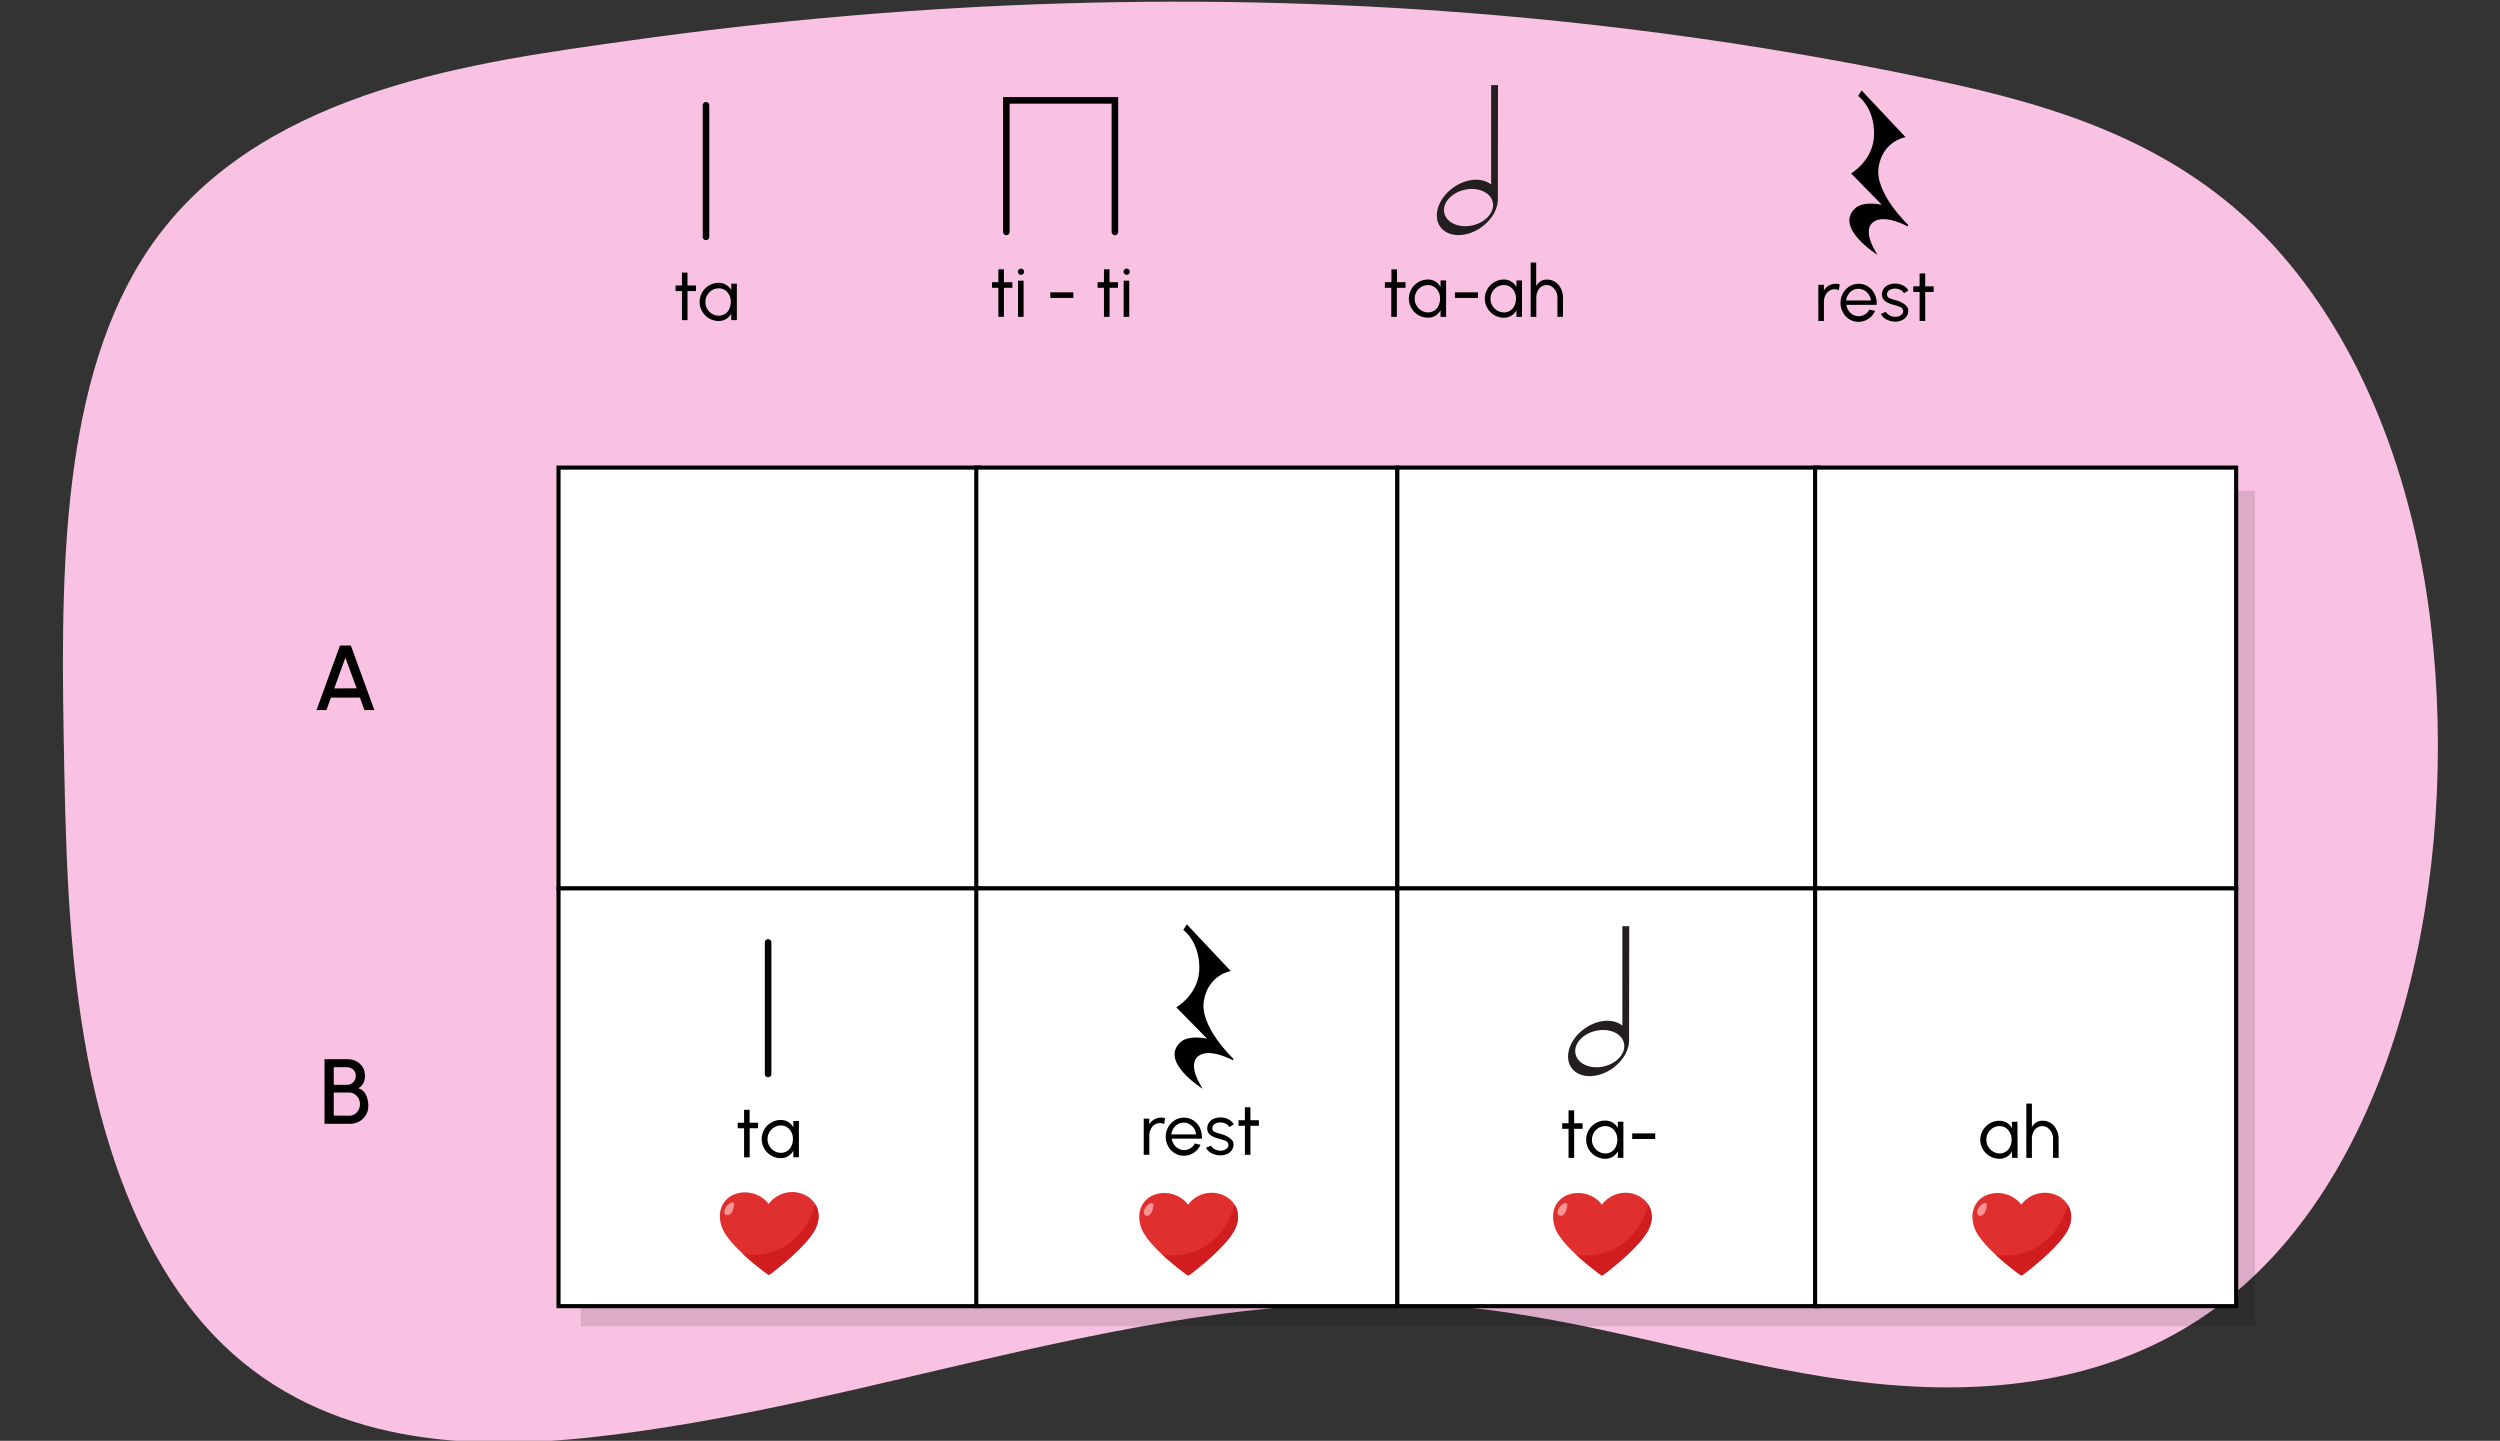
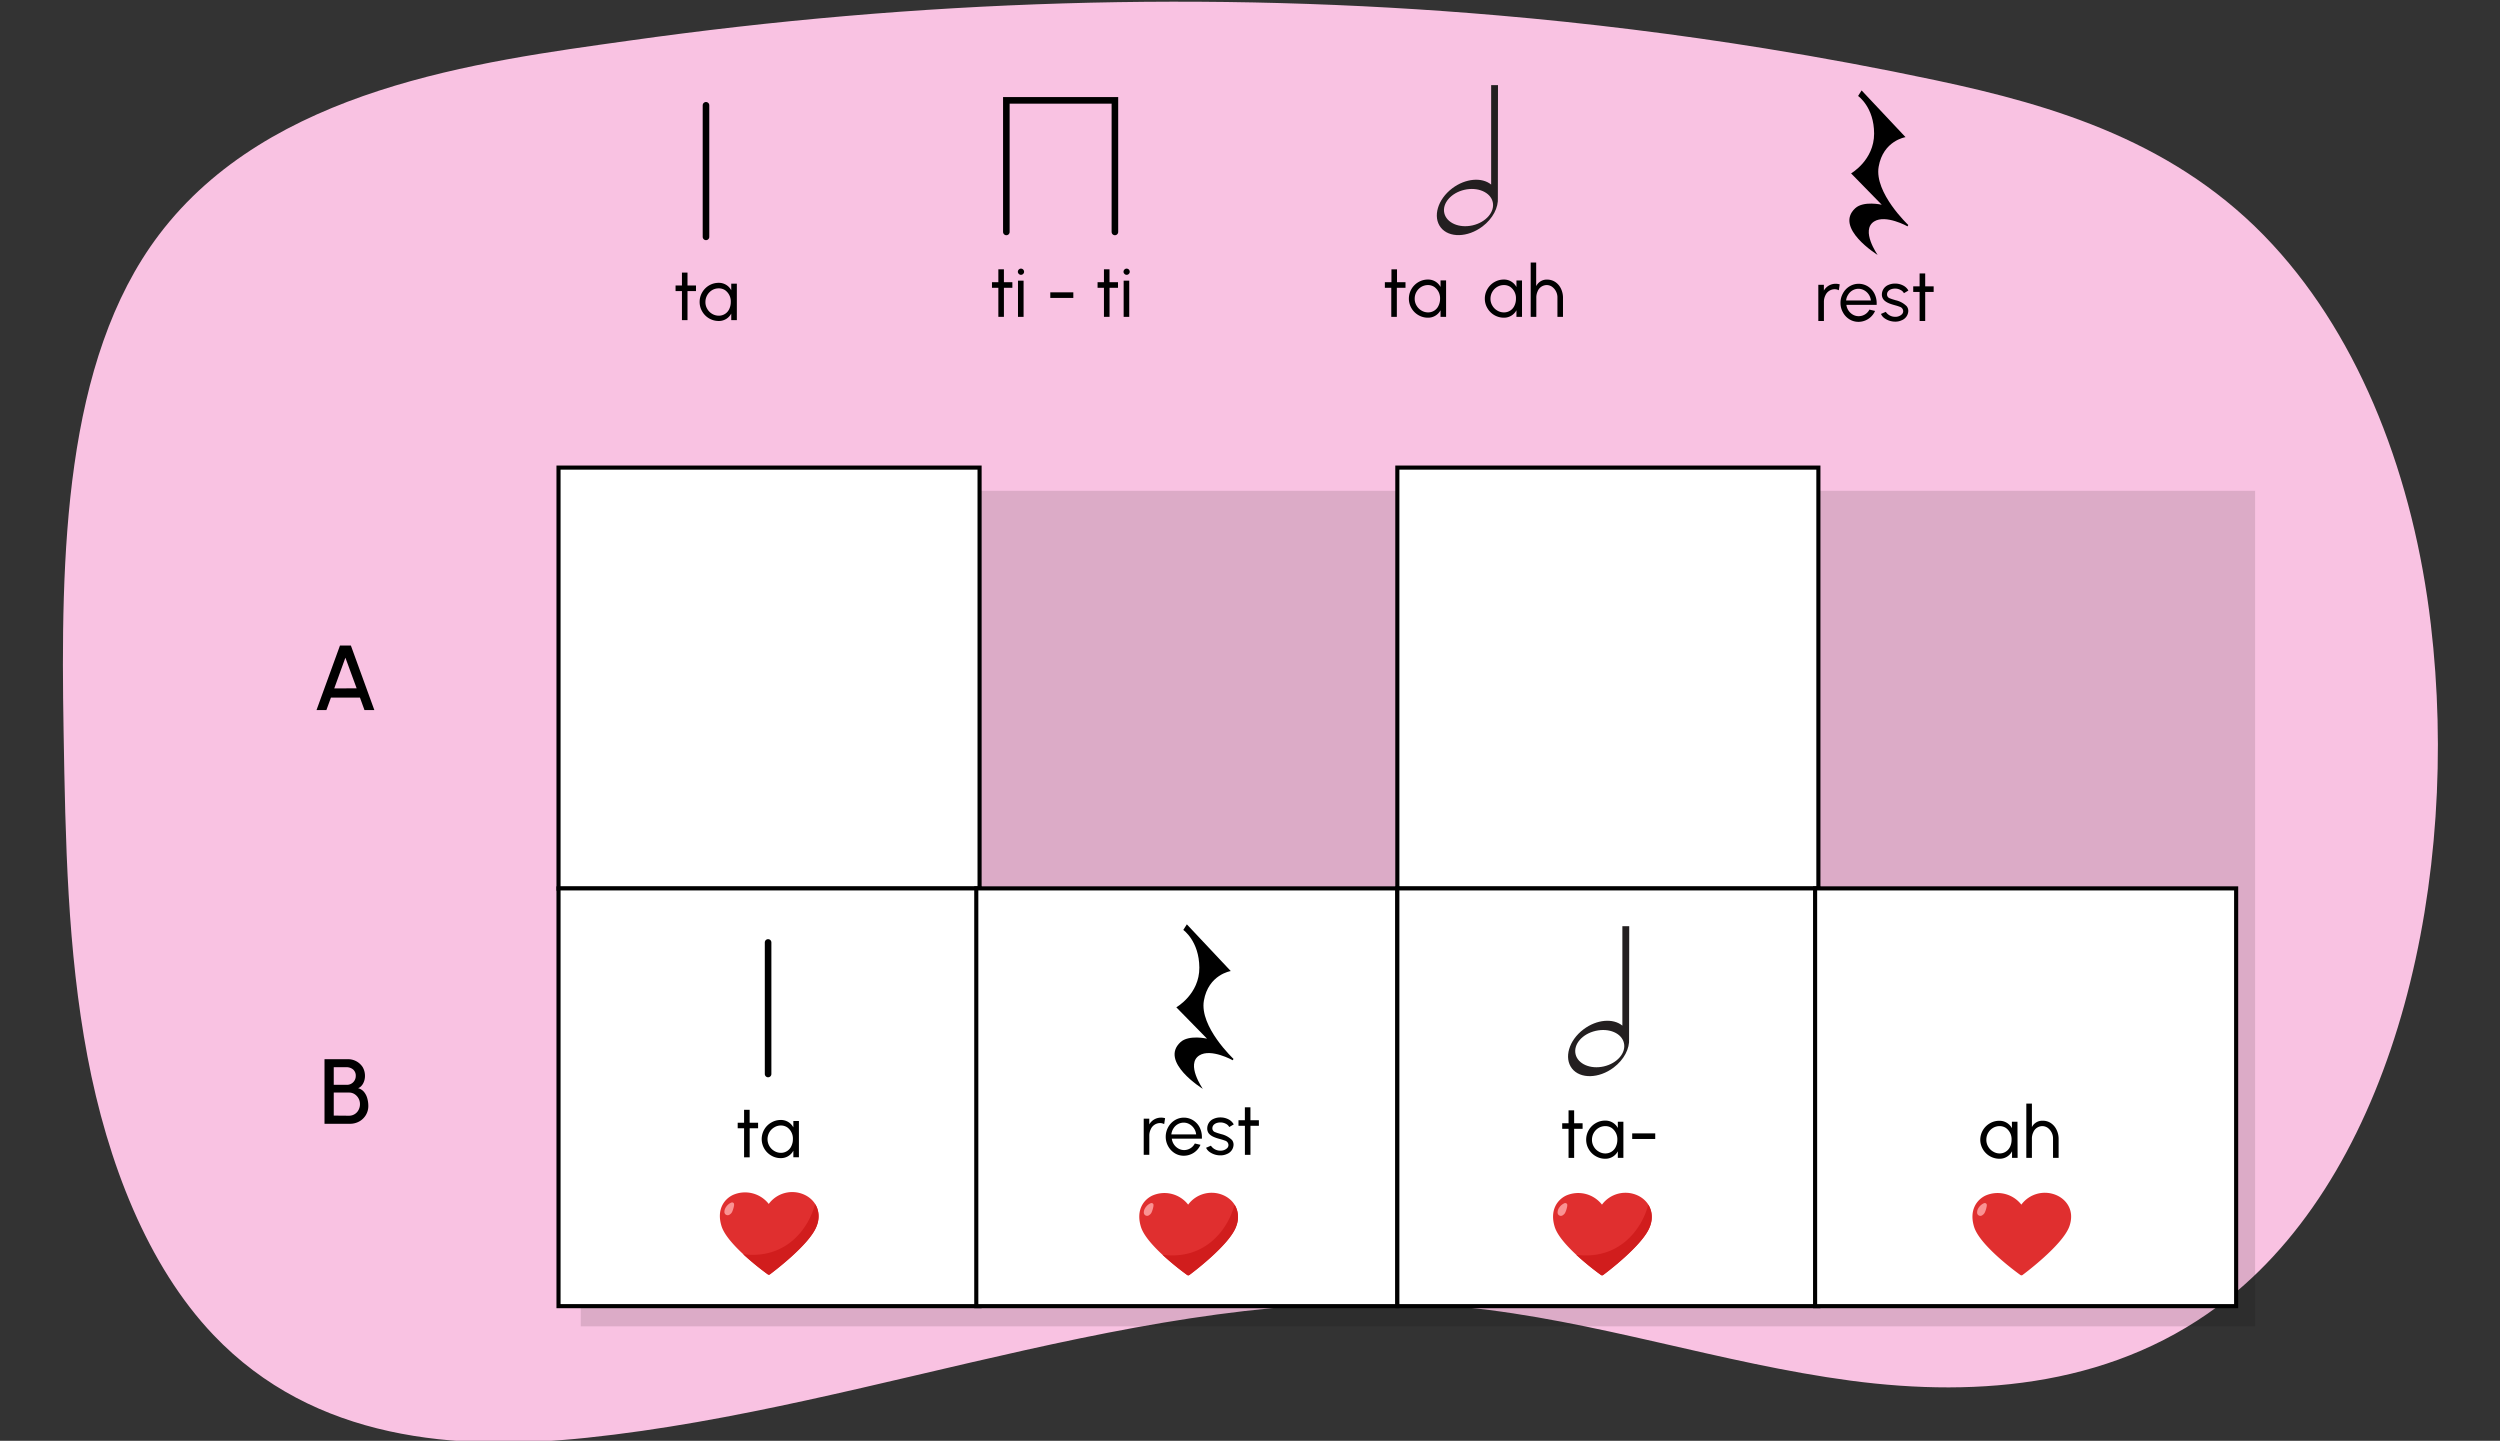
<svg xmlns="http://www.w3.org/2000/svg" width="760" height="438" viewBox="0 0 760 438">
  <rect x="0" y="0" width="760" height="438" fill="#333333" stroke="none" />
  <defs>
    <clipPath id="a">
      <rect x="-680" width="660" height="660" fill="none" />
    </clipPath>
  </defs>
  <g clip-path="url(#a)">
-     <path d="M-787.77,301c38.25-19.54,83.9-23.66,125-20.51s79.64,12.8,119.94,18.2,84.22,6.28,125.53-7.38c53.79-17.78,96.08-57.78,150.52-73.49,50.93-14.7,103.81-5.15,144.69,14S-49.41,279-14.63,304c20.88,15,44.76,29.55,75.21,30.72l4.47,67.5C27.32,388-8.86,377.2-52.53,373.91s-94.13,6.32-128.87,33.15c-39,30.12-52.15,76.34-95.26,102.65-47.41,28.94-110.76,21.95-163.68,42.67-32,12.54-57.8,34.3-80.38,56.57s-43.32,45.89-70,65.28-61.33,34.45-94.34,33.28l-77.53-138.87Z" fill="#50949b" opacity="0.6" />
-   </g>
+     </g>
  <path d="M536.78,14.75q25.85,4.17,51.54,9.62c36.31,7.7,73.84,18.83,102.57,50,27,29.25,42.88,71.2,48.08,115.42,9,76.55-10,163.77-61.5,204.84-33.54,26.75-75.49,30.32-114.85,25.09s-77.93-18.42-117.39-22.32c-89.49-8.84-177.37,30.3-266.82,39.68-39.59,4.15-82.87.95-113.51-31.24-20.09-21.1-32.23-52.47-38.32-84.71s-6.69-65.71-7.25-98.87c-.9-53.22,0-112.55,29-150.89,33.69-44.55,97-52.57,142.8-59C278.82,0,367.41-2.92,455.48,4.69Q496.23,8.2,536.78,14.75Z" fill="#f9c2e2" />
  <rect x="176.55" y="149.2" width="509" height="254" opacity="0.12" />
  <path d="M106.67,196.25l7.13,19.61h-3l-1.37-3.78H100.6l-1.38,3.78h-3l7.13-19.61Zm1.75,13L105,199.93l-3.39,9.35Z" />
  <path d="M105.57,322a5.3,5.3,0,0,1,4.68,2.4,5.23,5.23,0,0,1,.7,2.73c0,1.6-.84,3.24-2.1,3.68a3.43,3.43,0,0,1,1.82,1.15,5.29,5.29,0,0,1,1,2,8.4,8.4,0,0,1,.3,2.21,5.34,5.34,0,0,1-2.76,4.75,5.7,5.7,0,0,1-2.79.71H98.65V322Zm-.29,7.78a2.67,2.67,0,0,0,2.87-2.66,2.45,2.45,0,0,0-.81-2,3.09,3.09,0,0,0-2.06-.69h-3.82v5.34Zm.87,9.4a3.23,3.23,0,0,0,2.84-1.74,3.71,3.71,0,0,0,.44-1.82,3.57,3.57,0,0,0-1.64-3,3,3,0,0,0-1.64-.48h-4.69v7Z" />
  <rect x="169.79" y="142.15" width="128" height="128" fill="#fff" stroke="#000" stroke-miterlimit="10" stroke-width="1.25" />
-   <rect x="296.79" y="142.15" width="128" height="128" fill="#fff" stroke="#000" stroke-miterlimit="10" stroke-width="1.25" />
  <rect x="424.79" y="142.15" width="128" height="128" fill="#fff" stroke="#000" stroke-miterlimit="10" stroke-width="1.25" />
-   <rect x="551.79" y="142.15" width="128" height="128" fill="#fff" stroke="#000" stroke-miterlimit="10" stroke-width="1.25" />
  <path d="M209,88.49v8.83h-1.69V88.49h-1.94v-1.7h1.94V82.87H209v3.92h2.58v1.7Z" />
  <path d="M224,97.32h-1.7v-2a4.24,4.24,0,0,1-3.83,2.26,5.77,5.77,0,0,1-5-2.9,5.57,5.57,0,0,1-.78-2.89,5.67,5.67,0,0,1,.78-2.91,5.8,5.8,0,0,1,2.11-2.12,5.69,5.69,0,0,1,2.89-.78,4.24,4.24,0,0,1,3.83,2.26v-2H224Zm-2.29-3.41a5,5,0,0,0,.45-2.09,4.21,4.21,0,0,0-1.74-3.61,3.48,3.48,0,0,0-1.92-.55,4,4,0,0,0-2.05.56A4.23,4.23,0,0,0,215,89.73a4.18,4.18,0,0,0-.55,2.09A3.94,3.94,0,0,0,215,93.9a4.07,4.07,0,0,0,1.49,1.51,3.93,3.93,0,0,0,2,.56A3.46,3.46,0,0,0,221.71,93.91Z" />
  <line x1="214.62" y1="72.01" x2="214.62" y2="32.01" fill="none" stroke="#000" stroke-linecap="round" stroke-miterlimit="10" stroke-width="2" />
  <path d="M305.19,87.49l0,8.83h-1.69V87.49h-1.94v-1.7h1.94V81.87h1.69l0,3.92h2.57v1.7Z" />
  <path d="M309.72,83.26a.86.86,0,0,1-.29-.65.93.93,0,0,1,.29-.67.91.91,0,0,1,.66-.28,1,1,0,0,1,.67.28,1,1,0,0,1,.27.67.88.88,0,0,1-.27.65.93.93,0,0,1-.67.29A.88.88,0,0,1,309.72,83.26Zm1.45,2.06v11h-1.7v-11Z" />
  <path d="M326.29,88.87v1.7h-7v-1.7Z" />
  <path d="M337.3,87.49v8.83H335.6V87.49h-1.94v-1.7h1.94V81.87h1.69v3.92h2.58v1.7Z" />
  <path d="M341.84,83.26a.86.86,0,0,1-.29-.65.93.93,0,0,1,.29-.67.91.91,0,0,1,.66-.28,1,1,0,0,1,.67.28,1,1,0,0,1,.27.67.88.88,0,0,1-.27.65.93.93,0,0,1-.67.29A.88.88,0,0,1,341.84,83.26Zm1.45,2.06v11h-1.7v-11Z" />
  <polyline points="305.93 70.51 305.93 30.51 338.93 30.51 338.93 70.51" fill="none" stroke="#000" stroke-linecap="round" stroke-miterlimit="10" stroke-width="2" />
  <rect x="169.79" y="270.07" width="128" height="127" fill="#fff" stroke="#000" stroke-miterlimit="10" stroke-width="1.25" />
  <rect x="296.79" y="270.07" width="128" height="127" fill="#fff" stroke="#000" stroke-miterlimit="10" stroke-width="1.25" />
  <rect x="424.79" y="270.07" width="128" height="127" fill="#fff" stroke="#000" stroke-miterlimit="10" stroke-width="1.25" />
  <rect x="551.79" y="270.07" width="128" height="127" fill="#fff" stroke="#000" stroke-miterlimit="10" stroke-width="1.25" />
  <path d="M424.64,87.49v8.83h-1.69V87.49H421v-1.7H423V81.87h1.69v3.92h2.58v1.7Z" />
  <path d="M439.61,96.32h-1.69v-2a4.25,4.25,0,0,1-3.83,2.26,5.67,5.67,0,0,1-2.89-.78,5.75,5.75,0,0,1-2.12-2.12,5.67,5.67,0,0,1-.78-2.89,5.77,5.77,0,0,1,.78-2.91,5.82,5.82,0,0,1,2.12-2.12,5.67,5.67,0,0,1,2.89-.78,4.25,4.25,0,0,1,3.83,2.26v-2h1.69Zm-2.29-3.41a4.81,4.81,0,0,0,.46-2.09A4.21,4.21,0,0,0,436,87.21a3.49,3.49,0,0,0-1.93-.55,3.94,3.94,0,0,0-2,.56,4.15,4.15,0,0,0-2,3.6,4,4,0,0,0,.56,2.08,4.18,4.18,0,0,0,1.5,1.51,3.89,3.89,0,0,0,2,.56A3.44,3.44,0,0,0,437.32,92.91Z" />
-   <path d="M449.29,88.87v1.7h-7v-1.7Z" />
  <path d="M462.69,96.32H461v-2a4.26,4.26,0,0,1-3.83,2.26,5.77,5.77,0,0,1-5-2.9,5.57,5.57,0,0,1-.78-2.89,5.67,5.67,0,0,1,.78-2.91,5.8,5.8,0,0,1,2.11-2.12,5.7,5.7,0,0,1,2.9-.78A4.26,4.26,0,0,1,461,87.27v-2h1.69Zm-2.29-3.41a4.81,4.81,0,0,0,.45-2.09,4.2,4.2,0,0,0-1.73-3.61,3.51,3.51,0,0,0-1.93-.55,4,4,0,0,0-2.05.56,4.2,4.2,0,0,0-1.48,1.51,4.08,4.08,0,0,0-.55,2.09,3.93,3.93,0,0,0,.56,2.08,4.1,4.1,0,0,0,1.5,1.51,3.87,3.87,0,0,0,2,.56A3.45,3.45,0,0,0,460.4,92.91Z" />
  <path d="M473.46,96.32V90.49a4,4,0,0,0-1.63-3.31,2.83,2.83,0,0,0-1.64-.52,3,3,0,0,0-2.75,1.9,4.54,4.54,0,0,0-.4,1.93v5.83h-1.71V79.82H467V87A3.54,3.54,0,0,1,470.34,85a4.4,4.4,0,0,1,2.47.73,5,5,0,0,1,1.71,2,6.36,6.36,0,0,1,.63,2.72v5.87Z" />
  <path d="M455.39,25.89h-2.08V56.11c-2.8-2.3-7.79-1.9-11.82,1.13-4.46,3.37-6,8.7-3.5,11.91s8.19,3.08,12.66-.29c3.19-2.4,4.9-5.81,4.7-8.73Zm-7.72,42.62c-4.07.93-7.91-.74-8.6-3.72s2.06-6.16,6.12-7.09,7.91.74,8.6,3.72S451.73,67.58,447.67,68.51Z" fill="#231f20" />
  <path d="M565.93,27.49l13.35,14.2s-6.81,1.05-8.17,9,9,17.7,9,17.7l-.21.42s-6.65-3.7-10.17-1.48C565.53,70,570.8,77.5,570.8,77.5S557.49,69.28,564,63.3c2.54-2.33,8.05-1.06,8.05-1.06l-9.32-9.53s7-4,7-12.08-4.87-11.45-4.87-11.45Z" />
  <path d="M559,88.24a2.75,2.75,0,0,0-1.27-.32,3.12,3.12,0,0,0-2.83,1.91,4.4,4.4,0,0,0-.43,1.92v5.83h-1.7v-11h1.69v1.75a4.1,4.1,0,0,1,3.5-2.06,4.29,4.29,0,0,1,1.31.17Z" />
  <path d="M562.26,97.09a5.52,5.52,0,0,1-2-2.12,5.74,5.74,0,0,1-.75-2.89,5.81,5.81,0,0,1,.75-2.91,5.52,5.52,0,0,1,2-2.12,5.31,5.31,0,0,1,5.54,0,5.53,5.53,0,0,1,2,2.16,6.43,6.43,0,0,1,.71,3c0,.21,0,.36,0,.46H561.3a4,4,0,0,0,2,3,3.54,3.54,0,0,0,1.75.45,3.68,3.68,0,0,0,3.26-2l1.71.4a5.53,5.53,0,0,1-5,3.32A5.2,5.2,0,0,1,562.26,97.09Zm6.49-5.74a4,4,0,0,0-2-3.08,3.57,3.57,0,0,0-1.78-.48,3.67,3.67,0,0,0-3.11,1.76,3.94,3.94,0,0,0-.64,1.8Z" />
  <path d="M572.77,96.66a3,3,0,0,1-.95-1.23l1.46-.63a3.4,3.4,0,0,0,2.84,1.51,2.78,2.78,0,0,0,2.11-.82,1.34,1.34,0,0,0,.34-.92,1.43,1.43,0,0,0-1.08-1.32,11.21,11.21,0,0,0-1.23-.4l-.22-.06c-1.71-.46-2.81-.93-3.46-1.75a2.44,2.44,0,0,1-.49-1.53,3.17,3.17,0,0,1,2-2.9,4.88,4.88,0,0,1,2-.4,5.13,5.13,0,0,1,2.44.57,3.64,3.64,0,0,1,1.62,1.55l-1.36.8a2.21,2.21,0,0,0-1.06-1,3.42,3.42,0,0,0-1.6-.4c-1.37,0-2.47.66-2.47,1.77a1.23,1.23,0,0,0,.89,1.2,10,10,0,0,0,1.13.39l.63.19a6.83,6.83,0,0,1,3.31,1.8,2.28,2.28,0,0,1,.5,1.47v0a3.13,3.13,0,0,1-2,2.81,4.45,4.45,0,0,1-2,.42A5.62,5.62,0,0,1,572.77,96.66Z" />
  <path d="M585.26,88.75v8.83h-1.7l0-8.83h-1.94v-1.7h1.94l0-3.92h1.7v3.92h2.57v1.7Z" />
  <path d="M222.8,363.27A9.14,9.14,0,0,1,233.7,366a8.85,8.85,0,0,1,10.88-2.78c2.77,1.28,5.41,4.49,3.74,9.32-2,5.73-13.76,14.47-14.26,14.84a.54.54,0,0,1-.65,0c-.5-.36-12.26-8.82-14.06-14.62C217.78,367.76,220.1,364.57,222.8,363.27Z" fill="#e02f2f" />
  <path d="M223.18,366.28a7.42,7.42,0,0,1-.37,1.51,4.2,4.2,0,0,1-.26.65,1.58,1.58,0,0,1-.4.53l-.32.25a1,1,0,0,1-1.4-.17,1,1,0,0,1-.21-.66,2.41,2.41,0,0,1,.2-.94,3.71,3.71,0,0,1,.47-.76,3.63,3.63,0,0,1,1.44-1.11.62.62,0,0,1,.81.35.56.56,0,0,1,0,.31Z" fill="#fa9393" />
  <path d="M222.8,363.27A9.14,9.14,0,0,1,233.7,366a8.85,8.85,0,0,1,10.88-2.78c2.77,1.28,5.41,4.49,3.74,9.32-2,5.73-13.76,14.47-14.26,14.84a.54.54,0,0,1-.65,0c-.5-.36-12.26-8.82-14.06-14.62C217.78,367.76,220.1,364.57,222.8,363.27Z" fill="none" />
  <path d="M248.32,372.57a7.31,7.31,0,0,0-.47-6.45c0,.08-.11.16-.16.25-2,7.28-8.87,16.54-21.78,14.91a85.81,85.81,0,0,0,7.5,6.14.54.54,0,0,0,.65,0C234.56,387,246.35,378.3,248.32,372.57Z" fill="#d11d1d" />
  <path d="M350.3,363.46a9.13,9.13,0,0,1,10.9,2.75,8.87,8.87,0,0,1,10.88-2.78c2.77,1.28,5.41,4.49,3.74,9.33-2,5.72-13.76,14.47-14.26,14.84a.56.56,0,0,1-.65,0c-.5-.35-12.26-8.81-14.06-14.61C345.28,367.94,347.6,364.76,350.3,363.46Z" fill="#e02f2f" />
  <path d="M350.68,366.46a7.52,7.52,0,0,1-.37,1.52,4.64,4.64,0,0,1-.26.65,1.8,1.8,0,0,1-.4.53l-.32.25a1,1,0,0,1-1.4-.18,1,1,0,0,1-.21-.65,2.47,2.47,0,0,1,.2-.95,3.71,3.71,0,0,1,.47-.76,3.61,3.61,0,0,1,1.44-1.1.62.62,0,0,1,.81.35.55.55,0,0,1,0,.31Z" fill="#fa9393" />
  <path d="M350.3,363.46a9.13,9.13,0,0,1,10.9,2.75,8.87,8.87,0,0,1,10.88-2.78c2.77,1.28,5.41,4.49,3.74,9.33-2,5.72-13.76,14.47-14.26,14.84a.56.56,0,0,1-.65,0c-.5-.35-12.26-8.81-14.06-14.61C345.28,367.94,347.6,364.76,350.3,363.46Z" fill="none" />
  <path d="M375.82,372.76a7.33,7.33,0,0,0-.47-6.46c-.05.09-.11.16-.16.26-2,7.28-8.87,16.54-21.78,14.9a83.77,83.77,0,0,0,7.5,6.14.56.56,0,0,0,.65,0C362.06,387.23,373.85,378.48,375.82,372.76Z" fill="#d11d1d" />
  <path d="M227.9,343v8.83H226.2V343h-1.94v-1.69h1.94v-3.93h1.69v3.93h2.57V343Z" />
  <path d="M242.87,351.81h-1.69v-2a4.25,4.25,0,0,1-3.83,2.26,5.57,5.57,0,0,1-2.89-.78,5.79,5.79,0,0,1-2.12-7.92,5.65,5.65,0,0,1,2.12-2.11,5.58,5.58,0,0,1,2.89-.79,4.25,4.25,0,0,1,3.83,2.26v-1.95h1.69Zm-2.29-3.41a4.78,4.78,0,0,0,.46-2.09,4.21,4.21,0,0,0-1.74-3.61,3.49,3.49,0,0,0-1.93-.55,3.83,3.83,0,0,0-2,.57,4.12,4.12,0,0,0-1.49,1.5,4.18,4.18,0,0,0-.55,2.09,4.17,4.17,0,0,0,2.06,3.59,3.89,3.89,0,0,0,2,.56A3.45,3.45,0,0,0,240.58,348.4Z" />
  <line x1="233.5" y1="326.5" x2="233.5" y2="286.5" fill="none" stroke="#000" stroke-linecap="round" stroke-miterlimit="10" stroke-width="2" />
  <path d="M360.8,281l13.35,14.2s-6.8,1.05-8.17,9,9,17.7,9,17.7l-.21.42s-6.65-3.7-10.17-1.48c-4.21,2.65,1.06,10.17,1.06,10.17s-13.31-8.21-6.79-14.2c2.55-2.33,8.06-1.06,8.06-1.06l-9.33-9.53s7.06-4,7-12.08-4.88-11.44-4.88-11.44Z" />
  <path d="M353.91,341.73a2.71,2.71,0,0,0-1.26-.32,3.12,3.12,0,0,0-2.83,1.91,4.26,4.26,0,0,0-.43,1.92v5.83h-1.7v-11h1.69v1.75a4.1,4.1,0,0,1,3.5-2.06,4.29,4.29,0,0,1,1.31.17Z" />
  <path d="M357.13,350.58a5.71,5.71,0,0,1-2-2.11,5.88,5.88,0,0,1-.75-2.9,6,6,0,0,1,.75-2.91,5.64,5.64,0,0,1,2-2.11,5.27,5.27,0,0,1,5.55,0,5.51,5.51,0,0,1,2,2.15,6.54,6.54,0,0,1,.7,3c0,.21,0,.36,0,.46h-9.15a4,4,0,0,0,2,3,3.55,3.55,0,0,0,1.75.46,3.67,3.67,0,0,0,3.25-2l1.72.4a5.53,5.53,0,0,1-5,3.32A5.12,5.12,0,0,1,357.13,350.58Zm6.5-5.73a4.06,4.06,0,0,0-2-3.08,3.51,3.51,0,0,0-1.78-.49,3.68,3.68,0,0,0-3.12,1.76,4.23,4.23,0,0,0-.64,1.81Z" />
  <path d="M367.65,350.15a3.09,3.09,0,0,1-1-1.23l1.47-.63A3.4,3.4,0,0,0,371,349.8a2.8,2.8,0,0,0,2.11-.82,1.34,1.34,0,0,0,.34-.92,1.43,1.43,0,0,0-1.08-1.32c-.31-.12-.71-.25-1.23-.4l-.22-.06c-1.72-.45-2.82-.93-3.47-1.75A2.43,2.43,0,0,1,367,343a3.16,3.16,0,0,1,2-2.9,4.93,4.93,0,0,1,2-.4,5.25,5.25,0,0,1,2.44.57,3.74,3.74,0,0,1,1.62,1.55l-1.37.8a2.32,2.32,0,0,0-1.05-1,3.54,3.54,0,0,0-1.6-.4c-1.38,0-2.48.66-2.48,1.78a1.22,1.22,0,0,0,.9,1.19,9.34,9.34,0,0,0,1.13.39l.63.19a6.83,6.83,0,0,1,3.31,1.8A2.28,2.28,0,0,1,375,348v0a3.12,3.12,0,0,1-2,2.81,4.52,4.52,0,0,1-2,.42A5.6,5.6,0,0,1,367.65,350.15Z" />
  <path d="M380.14,342.24l0,8.83h-1.69v-8.83H376.5v-1.69h1.94v-3.93h1.69l0,3.93h2.57v1.69Z" />
  <path d="M476.08,363.46A9.15,9.15,0,0,1,487,366.21a8.87,8.87,0,0,1,10.88-2.78c2.76,1.28,5.4,4.49,3.74,9.33-2,5.72-13.76,14.47-14.26,14.84a.56.56,0,0,1-.65,0c-.5-.35-12.27-8.81-14.07-14.61C471.07,367.94,473.39,364.76,476.08,363.46Z" fill="#e02f2f" />
  <path d="M476.47,366.46a8.26,8.26,0,0,1-.37,1.52,6.32,6.32,0,0,1-.27.65,1.78,1.78,0,0,1-.39.53l-.32.25a1,1,0,0,1-1.41-.18,1,1,0,0,1-.2-.65,2.47,2.47,0,0,1,.2-.95,3.32,3.32,0,0,1,.47-.76,3.64,3.64,0,0,1,1.43-1.1.63.63,0,0,1,.82.35.65.65,0,0,1,0,.31Z" fill="#fa9393" />
  <path d="M476.08,363.46A9.15,9.15,0,0,1,487,366.21a8.87,8.87,0,0,1,10.88-2.78c2.76,1.28,5.4,4.49,3.74,9.33-2,5.72-13.76,14.47-14.26,14.84a.56.56,0,0,1-.65,0c-.5-.35-12.27-8.81-14.07-14.61C471.07,367.94,473.39,364.76,476.08,363.46Z" fill="none" />
  <path d="M501.61,372.76a7.36,7.36,0,0,0-.48-6.46c-.05.09-.1.16-.15.26-2,7.28-8.88,16.54-21.79,14.9a83.18,83.18,0,0,0,7.51,6.14.56.56,0,0,0,.65,0C487.85,387.23,499.63,378.48,501.61,372.76Z" fill="#d11d1d" />
  <path d="M603.58,363.46a9.15,9.15,0,0,1,10.91,2.75,8.87,8.87,0,0,1,10.88-2.78c2.76,1.28,5.4,4.49,3.74,9.33-2,5.72-13.76,14.47-14.26,14.84a.56.56,0,0,1-.65,0c-.5-.35-12.27-8.81-14.07-14.61C598.57,367.94,600.89,364.76,603.58,363.46Z" fill="#e02f2f" />
  <path d="M604,366.46a8.26,8.26,0,0,1-.37,1.52,6.32,6.32,0,0,1-.27.65,1.78,1.78,0,0,1-.39.53l-.32.25a1,1,0,0,1-1.41-.18,1,1,0,0,1-.2-.65,2.47,2.47,0,0,1,.2-.95,3.32,3.32,0,0,1,.47-.76,3.64,3.64,0,0,1,1.43-1.1.63.63,0,0,1,.82.35.65.65,0,0,1,0,.31Z" fill="#fa9393" />
  <path d="M603.58,363.46a9.15,9.15,0,0,1,10.91,2.75,8.87,8.87,0,0,1,10.88-2.78c2.76,1.28,5.4,4.49,3.74,9.33-2,5.72-13.76,14.47-14.26,14.84a.56.56,0,0,1-.65,0c-.5-.35-12.27-8.81-14.07-14.61C598.57,367.94,600.89,364.76,603.58,363.46Z" fill="none" />
-   <path d="M629.11,372.76a7.36,7.36,0,0,0-.48-6.46c0,.09-.1.16-.15.26-2,7.28-8.88,16.54-21.79,14.9a83.18,83.18,0,0,0,7.51,6.14.56.56,0,0,0,.65,0C615.35,387.23,627.13,378.48,629.11,372.76Z" fill="#d11d1d" />
  <path d="M478.54,343.16V352h-1.7v-8.84h-1.93v-1.69h1.93v-3.93h1.7v3.93h2.57v1.69Z" />
  <path d="M493.51,352h-1.69v-2a4.26,4.26,0,0,1-3.83,2.26,5.61,5.61,0,0,1-2.9-.79,5.7,5.7,0,0,1-2.11-2.11,5.6,5.6,0,0,1-.78-2.89,5.68,5.68,0,0,1,.78-2.92,5.77,5.77,0,0,1,2.11-2.11,5.6,5.6,0,0,1,2.9-.78,4.27,4.27,0,0,1,3.83,2.25V341h1.69Zm-2.29-3.41a4.81,4.81,0,0,0,.45-2.09,4.21,4.21,0,0,0-1.74-3.61,3.48,3.48,0,0,0-1.92-.55,4,4,0,0,0-2.05.56,4.17,4.17,0,0,0-2,3.6,3.93,3.93,0,0,0,.56,2.08,4,4,0,0,0,1.49,1.5,3.85,3.85,0,0,0,2,.57A3.47,3.47,0,0,0,491.22,348.59Z" />
  <path d="M503.19,344.55v1.7h-7v-1.7Z" />
  <path d="M613.35,352h-1.69v-2a4.24,4.24,0,0,1-3.83,2.26A5.83,5.83,0,0,1,602,346.5a5.83,5.83,0,0,1,2.9-5,5.6,5.6,0,0,1,2.89-.78,4.25,4.25,0,0,1,3.83,2.25V341h1.69Zm-2.28-3.41a5,5,0,0,0,.45-2.09,4.21,4.21,0,0,0-1.74-3.61,3.49,3.49,0,0,0-1.93-.55,3.94,3.94,0,0,0-2,.56,4.15,4.15,0,0,0-2,3.6,4,4,0,0,0,.56,2.08,4.07,4.07,0,0,0,1.5,1.5,3.84,3.84,0,0,0,2,.57A3.48,3.48,0,0,0,611.07,348.59Z" />
  <path d="M624.12,352v-5.83a4,4,0,0,0-1.62-3.31,2.87,2.87,0,0,0-1.64-.52,3,3,0,0,0-2.75,1.89,4.41,4.41,0,0,0-.41,1.94V352H616V335.5h1.7v7.13A3.53,3.53,0,0,1,621,340.7a4.3,4.3,0,0,1,2.47.73,5,5,0,0,1,1.71,2,6.18,6.18,0,0,1,.64,2.71V352Z" />
  <path d="M495.29,281.57H493.2v30.22c-2.8-2.3-7.79-1.91-11.81,1.13-4.47,3.36-6,8.69-3.51,11.9s8.2,3.09,12.66-.28c3.19-2.4,4.9-5.81,4.7-8.73Zm-7.73,42.62c-4.06.93-7.91-.74-8.59-3.72s2-6.16,6.12-7.09,7.91.73,8.59,3.72S491.63,323.26,487.56,324.19Z" fill="#231f20" />
</svg>